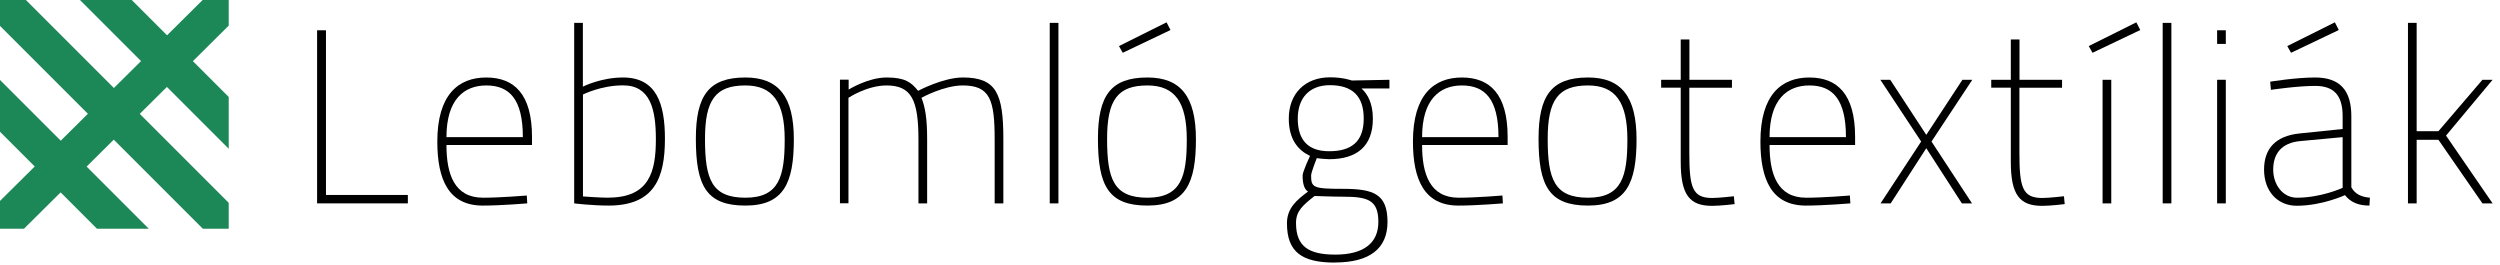
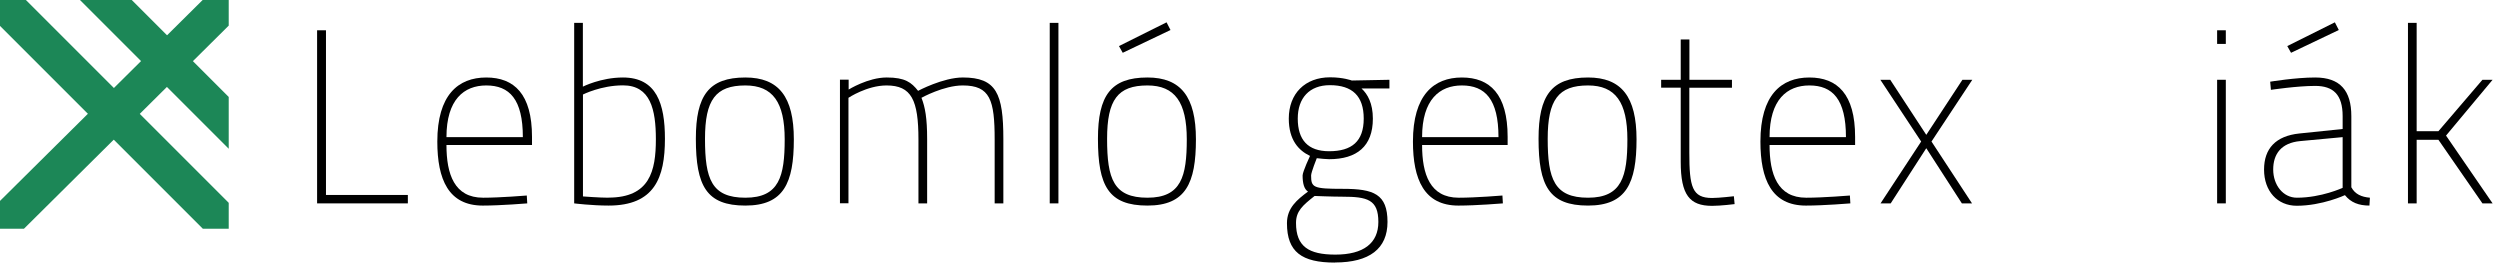
<svg xmlns="http://www.w3.org/2000/svg" xml:space="preserve" width="273.256mm" height="29mm" version="1.1" style="shape-rendering:geometricPrecision; text-rendering:geometricPrecision; image-rendering:optimizeQuality; fill-rule:evenodd; clip-rule:evenodd" viewBox="0 0 27326 2900">
  <defs>
    <style type="text/css">
   
    .fil1 {fill:#1C8757}
    .fil0 {fill:black;fill-rule:nonzero}
   
  </style>
  </defs>
  <g id="Vrstva_x0020_1">
    <polygon class="fil0" points="4458,2223 4458,2131 3563,2131 3563,331 3466,331 3466,2223 " />
    <path id="1" class="fil0" d="M5280 2161c-314,0 -400,-257 -400,-576l935 0 0 -89c0,-468 -195,-649 -500,-649 -308,0 -535,192 -535,700 0,414 122,700 497,700 197,0 486,-24 486,-24l-5 -86c0,0 -289,24 -478,24zm-400 -662c0,-411 192,-565 435,-565 254,0 400,151 400,565l-835 0z" />
    <path id="2" class="fil0" d="M6809 847c-241,0 -438,100 -438,100l0 -697 -95 0 0 1973c0,0 192,24 376,24 503,0 616,-305 616,-730 0,-384 -92,-670 -459,-670zm-159 1314c-95,0 -278,-14 -278,-14l0 -1114c0,0 197,-100 438,-100 300,0 359,265 359,589 0,349 -68,638 -519,638z" />
    <path id="3" class="fil0" d="M8147 847c-400,0 -541,197 -541,670 0,516 116,730 541,730 419,0 530,-246 530,-724 0,-465 -165,-676 -530,-676zm0 1314c-370,0 -441,-205 -441,-643 0,-427 116,-584 441,-584 300,0 430,184 430,589 0,403 -59,638 -430,638z" />
    <path id="4" class="fil0" d="M9274 2223l0 -1154c0,0 203,-135 416,-135 273,0 349,159 349,592l0 697 95 0 0 -703c0,-230 -22,-349 -62,-451 0,0 243,-135 451,-135 300,0 349,159 349,592l0 697 95 0 0 -703c0,-497 -76,-673 -443,-673 -216,0 -489,146 -489,146 -73,-92 -141,-146 -343,-146 -205,0 -416,132 -416,132l0 -108 -95 0 0 1351 95 0z" />
    <polygon id="5" class="fil0" points="11474,2223 11569,2223 11569,250 11474,250 " />
    <path id="6" class="fil0" d="M12542 847c-400,0 -541,197 -541,670 0,516 116,730 541,730 419,0 530,-246 530,-724 0,-465 -165,-676 -530,-676zm0 1314c-370,0 -441,-205 -441,-643 0,-427 116,-584 441,-584 300,0 430,184 430,589 0,403 -59,638 -430,638zm-311 -1657l41 73 522 -249 -43 -84 -519 259z" />
    <path id="7" class="fil0" d="M14593 2869c376,0 573,-151 573,-443 0,-305 -151,-362 -486,-362 -327,0 -349,-14 -349,-146 0,-35 62,-189 62,-189 32,5 114,11 135,11 303,0 478,-141 478,-443 0,-168 -57,-268 -124,-330l305 0 0 -95 -411 8c0,0 -92,-35 -238,-35 -273,0 -451,178 -451,451 0,235 108,349 232,408 0,0 -81,173 -81,214 0,84 16,149 59,176 -119,89 -230,178 -230,346 0,314 162,430 524,430zm81 -719c273,0 392,32 392,276 0,232 -162,357 -470,357 -292,0 -430,-89 -430,-346 0,-130 73,-192 203,-295 0,0 195,8 305,8zm-146 -497c-232,0 -343,-124 -343,-357 0,-224 127,-365 351,-365 246,0 370,119 370,365 0,249 -130,357 -378,357z" />
    <path id="8" class="fil0" d="M15944 2161c-314,0 -400,-257 -400,-576l935 0 0 -89c0,-468 -195,-649 -500,-649 -308,0 -535,192 -535,700 0,414 122,700 497,700 197,0 486,-24 486,-24l-5 -86c0,0 -289,24 -478,24zm-400 -662c0,-411 192,-565 435,-565 254,0 400,151 400,565l-835 0z" />
    <path id="9" class="fil0" d="M17358 847c-400,0 -541,197 -541,670 0,516 116,730 541,730 419,0 530,-246 530,-724 0,-465 -165,-676 -530,-676zm0 1314c-370,0 -441,-205 -441,-643 0,-427 116,-584 441,-584 300,0 430,184 430,589 0,403 -59,638 -430,638z" />
    <path id="10" class="fil0" d="M18931 958l0 -86 -465 0 0 -441 -95 0 0 441 -214 0 0 86 214 0 0 811c0,362 97,481 343,481 95,0 246,-19 246,-19l-8 -86c0,0 -162,19 -238,19 -219,0 -249,-122 -249,-497l0 -708 465 0z" />
    <path id="11" class="fil0" d="M19742 2161c-314,0 -400,-257 -400,-576l935 0 0 -89c0,-468 -195,-649 -500,-649 -308,0 -535,192 -535,700 0,414 122,700 497,700 197,0 486,-24 486,-24l-5 -86c0,0 -289,24 -478,24zm-400 -662c0,-411 192,-565 435,-565 254,0 400,151 400,565l-835 0z" />
    <polygon id="12" class="fil0" points="20553,872 20999,1547 20555,2223 20666,2223 21055,1620 21444,2223 21555,2223 21112,1547 21558,872 21450,872 21055,1474 20661,872 " />
-     <path id="13" class="fil0" d="M22539 958l0 -86 -465 0 0 -441 -95 0 0 441 -214 0 0 86 214 0 0 811c0,362 97,481 343,481 95,0 246,-19 246,-19l-8 -86c0,0 -162,19 -238,19 -219,0 -249,-122 -249,-497l0 -708 465 0z" />
-     <path id="14" class="fil0" d="M22831 504l41 73 522 -249 -43 -84 -519 259zm151 1719l95 0 0 -1351 -95 0 0 1351z" />
-     <polygon id="15" class="fil0" points="23639,2223 23734,2223 23734,250 23639,250 " />
    <path id="16" class="fil0" d="M24234 2223l95 0 0 -1351 -95 0 0 1351zm0 -1743l95 0 0 -149 -95 0 0 149z" />
    <path id="17" class="fil0" d="M25701 1269c0,-278 -122,-422 -395,-422 -216,0 -492,46 -492,46l8 89c0,0 286,-43 484,-43 197,0 300,95 300,330l0 141 -473 49c-259,27 -386,165 -386,395 0,235 146,395 357,395 278,0 527,-116 527,-116 65,81 151,114 268,114l5 -86c-92,-8 -162,-38 -203,-114l0 -776zm-95 230l0 554c0,0 -232,108 -500,108 -151,0 -259,-138 -259,-308 0,-168 86,-292 297,-311l462 -43zm-605 -995l41 73 522 -249 -43 -84 -519 259z" />
    <polygon id="18" class="fil0" points="26415,2223 26415,1528 26653,1528 27134,2223 27245,2223 26736,1482 27245,872 27134,872 26653,1434 26415,1434 26415,250 26320,250 26320,2223 " />
    <g id="_1374443728">
      <polygon class="fil1" points="2215,0 2500,0 2500,280 262,2500 0,2500 0,2196 " />
      <polygon class="fil1" points="874,0 1440,0 2500,1060 2500,1626 " />
      <polygon class="fil1" points="0,283 0,0 283,0 2500,2217 2500,2500 2217,2500 " />
-       <polygon class="fil1" points="0,1440 0,874 1626,2500 1060,2500 " />
    </g>
  </g>
</svg>